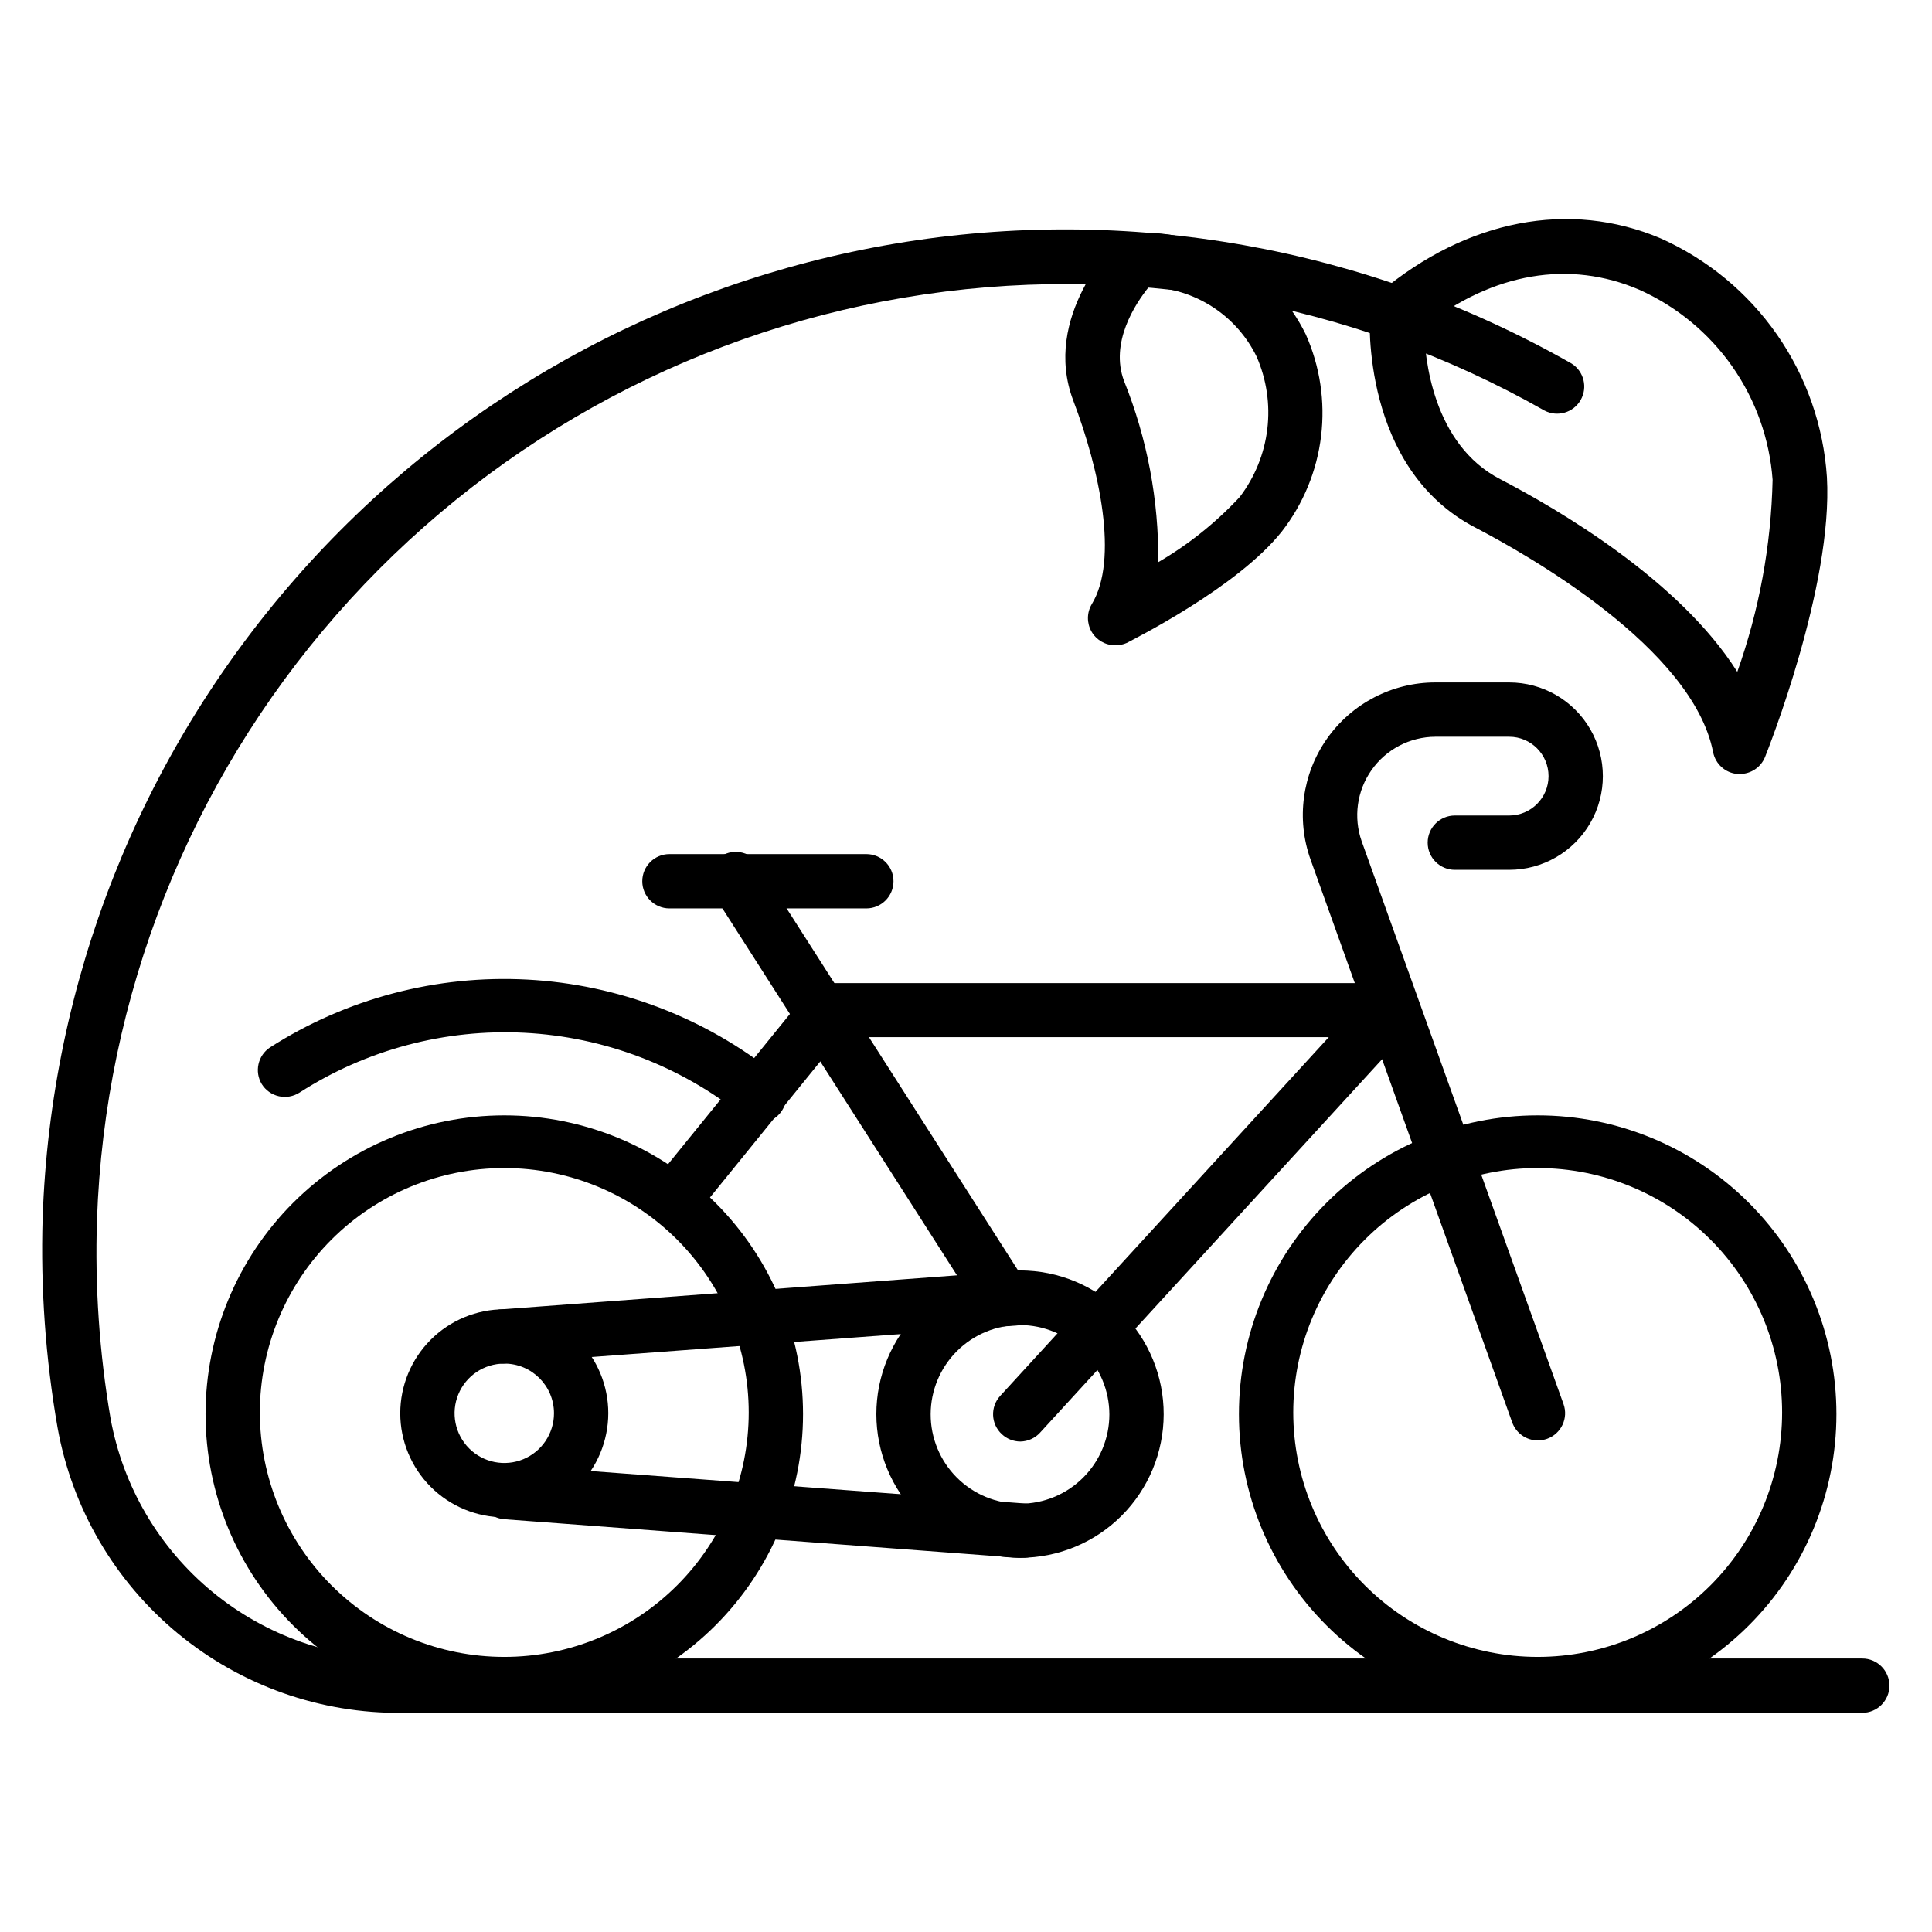
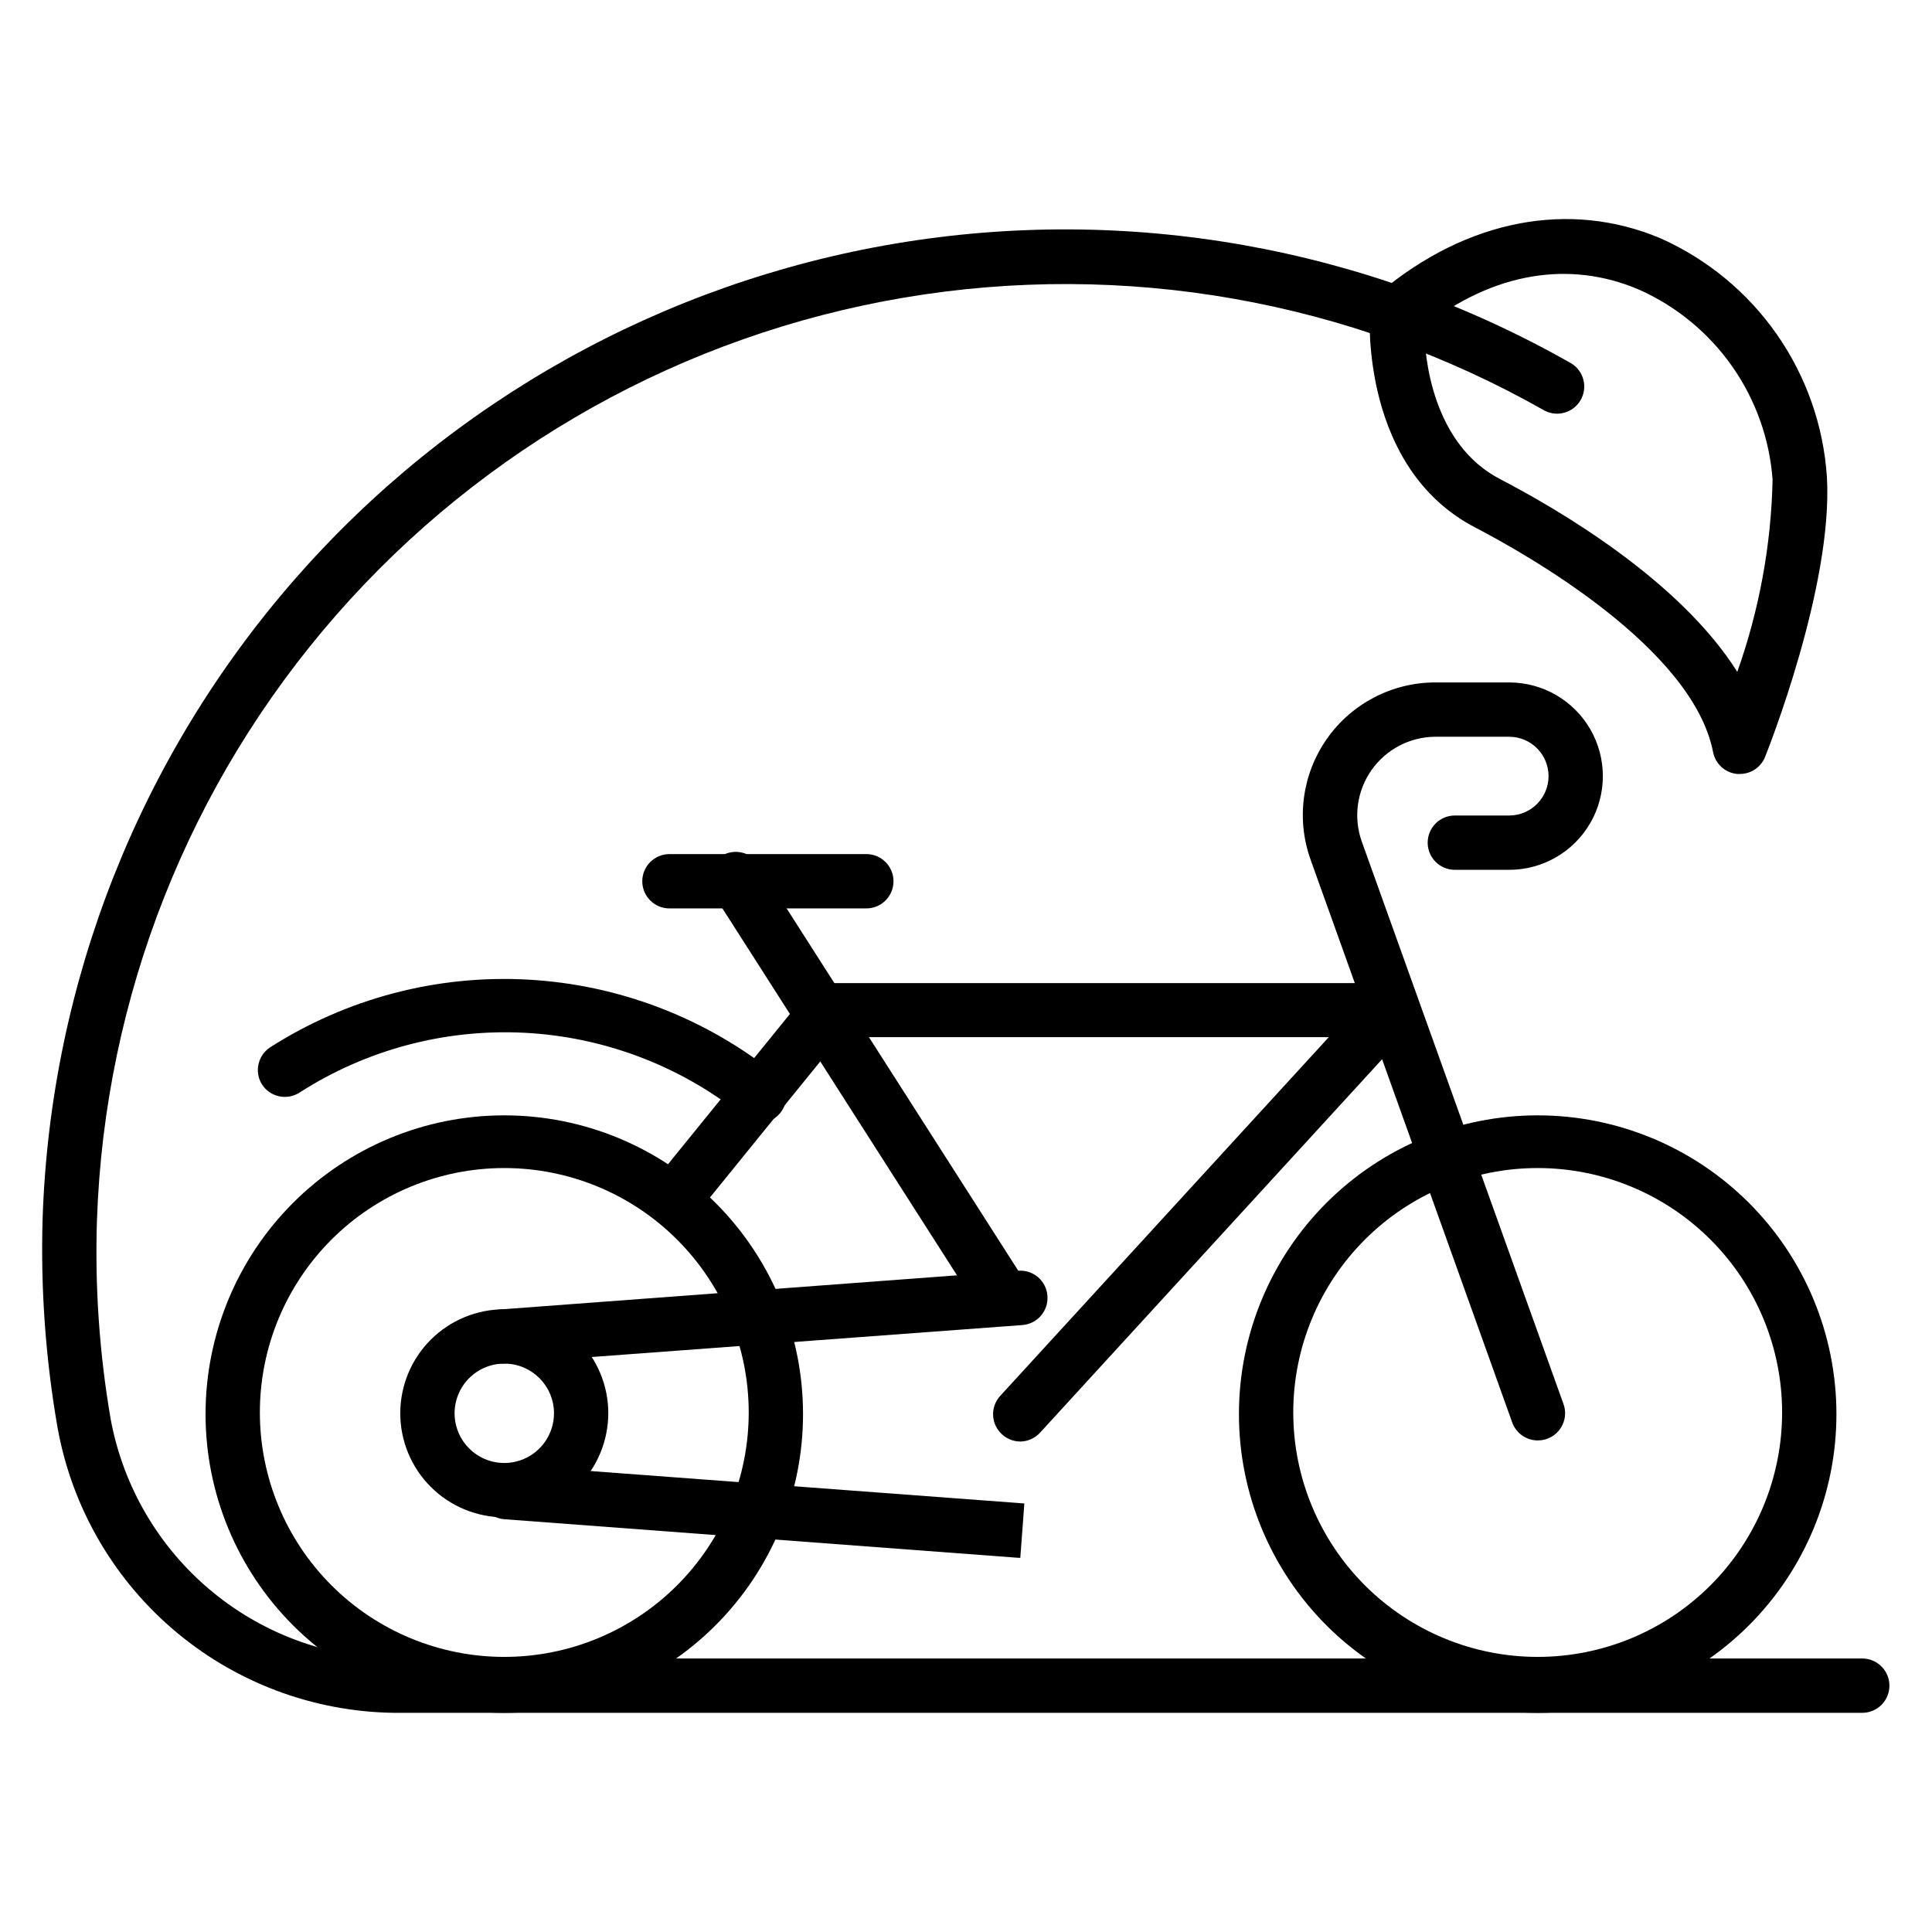
<svg xmlns="http://www.w3.org/2000/svg" fill="#000000" width="800px" height="800px" version="1.1" viewBox="144 144 512 512">
  <g>
    <path d="m345.23 441.17c-1.648 0.008-3.25-0.555-4.535-1.586-16.465-13.148-36.641-20.801-57.684-21.887-21.043-1.082-41.898 4.457-59.629 15.844-1.621 1.043-3.59 1.395-5.469 0.977-1.883-0.422-3.516-1.574-4.535-3.207-2-3.297-1.047-7.578 2.156-9.719 20.305-12.992 44.168-19.285 68.238-17.992 24.066 1.289 47.125 10.102 65.922 25.191 2.375 1.906 3.293 5.102 2.293 7.981-1.004 2.879-3.711 4.812-6.758 4.828z" />
    <path d="m277.64 597.92c-20.996 0-41.133-8.34-55.98-23.188-14.848-14.848-23.188-34.984-23.188-55.98s8.34-41.133 23.188-55.98c14.848-14.848 34.984-23.191 55.98-23.191 20.996 0 41.133 8.344 55.98 23.191 14.848 14.848 23.191 34.984 23.191 55.98s-8.344 41.133-23.191 55.98-34.984 23.188-55.98 23.188zm0-144.38v0.004c-17.18 0-33.656 6.824-45.805 18.973-12.145 12.148-18.969 28.621-18.969 45.801 0 17.18 6.824 33.656 18.969 45.805 12.148 12.148 28.625 18.973 45.805 18.973 17.18 0 33.656-6.824 45.805-18.973 12.148-12.148 18.973-28.625 18.973-45.805 0-17.18-6.824-33.652-18.973-45.801-12.148-12.148-28.625-18.973-45.805-18.973z" />
    <path d="m277.64 546.1c-7.312 0-14.32-2.902-19.492-8.07-5.168-5.172-8.074-12.184-8.074-19.492 0-7.312 2.906-14.324 8.074-19.492 5.172-5.172 12.18-8.074 19.492-8.074s14.324 2.902 19.492 8.074c5.168 5.168 8.074 12.18 8.074 19.492-0.02 7.305-2.93 14.305-8.094 19.469-5.168 5.168-12.168 8.078-19.473 8.094zm0-40.738v0.004c-5.328 0-10.129 3.207-12.168 8.129-2.039 4.922-0.91 10.59 2.856 14.355 3.766 3.766 9.43 4.894 14.352 2.856 4.922-2.039 8.133-6.844 8.133-12.168 0-7.277-5.898-13.172-13.172-13.172z" />
    <path d="m551.5 597.92c-20.996 0-41.133-8.34-55.98-23.188-14.848-14.848-23.188-34.984-23.188-55.98s8.34-41.133 23.188-55.98c14.848-14.848 34.984-23.191 55.98-23.191 21 0 41.137 8.344 55.984 23.191 14.848 14.848 23.188 34.984 23.188 55.98s-8.34 41.133-23.188 55.98-34.984 23.188-55.984 23.188zm0-144.38v0.004c-17.18 0-33.652 6.824-45.801 18.973-12.148 12.148-18.973 28.621-18.973 45.801 0 17.18 6.824 33.656 18.973 45.805 12.148 12.148 28.621 18.973 45.801 18.973s33.656-6.824 45.805-18.973c12.148-12.148 18.973-28.625 18.973-45.805 0-17.18-6.824-33.652-18.973-45.801-12.148-12.148-28.625-18.973-45.805-18.973z" />
    <path d="m551.5 525.73c-3.047-0.012-5.758-1.945-6.766-4.82l-53.402-149.06c-3.863-10.754-2.254-22.719 4.32-32.07 6.574-9.352 17.285-14.922 28.715-14.926h19.578c8.871 0 17.066 4.731 21.504 12.414 4.434 7.684 4.434 17.148 0 24.832-4.438 7.684-12.633 12.414-21.504 12.414h-14.395c-3.977 0-7.199-3.223-7.199-7.195 0-3.977 3.223-7.199 7.199-7.199h14.395c5.762 0 10.434-4.672 10.434-10.434 0-5.766-4.672-10.438-10.434-10.438h-19.578c-6.727 0.035-13.023 3.324-16.895 8.828-3.871 5.5-4.844 12.535-2.609 18.883l53.477 149.12c1.348 3.738-0.586 7.859-4.32 9.215-0.805 0.293-1.66 0.438-2.519 0.43z" />
    <path d="m373.59 384.74h-52.184c-3.973 0-7.195-3.223-7.195-7.199 0-3.977 3.223-7.195 7.195-7.195h52.184c3.973 0 7.195 3.219 7.195 7.195 0 3.977-3.223 7.199-7.195 7.199z" />
    <path d="m637.51 597.92h-386.85c-21.711 0.242-42.805-7.215-59.539-21.051-16.734-13.836-28.023-33.148-31.867-54.52-3.195-18.34-4.519-36.957-3.957-55.562 2.102-62.484 25.738-122.32 66.906-169.38 41.164-47.059 97.328-78.441 158.98-88.84 61.652-10.395 125 0.836 179.32 31.793 3.258 2.07 4.301 6.336 2.371 9.676-1.93 3.34-6.148 4.562-9.566 2.773-51.449-29.23-111.41-39.805-169.76-29.93-58.344 9.871-111.49 39.586-150.45 84.117-38.969 44.535-61.363 101.16-63.402 160.29-0.578 17.613 0.629 35.242 3.598 52.613 3.285 18.043 12.859 34.34 27.027 45.988 14.164 11.648 32.004 17.898 50.344 17.633h386.85c3.977 0 7.199 3.223 7.199 7.199 0 3.977-3.223 7.195-7.199 7.195z" />
    <path d="m605.05 349.11h-0.648c-3.176-0.289-5.781-2.633-6.406-5.758-5.398-27.711-49.59-52.539-62.977-59.523-30.301-15.691-28.07-55.562-27.996-57.219v0.004c0.137-1.965 1.074-3.785 2.59-5.039 23.102-19.434 50.383-24.613 74.492-14.395 12.402 5.539 23.062 14.355 30.824 25.504 7.762 11.148 12.332 24.203 13.223 37.762 1.656 28.789-15.691 72.406-16.41 74.203-1.113 2.711-3.762 4.477-6.691 4.461zm-83.633-118.61c0 8.277 2.305 31.309 20.223 40.52 15.332 7.988 47.43 26.703 62.762 51.027 5.809-16.352 8.969-33.531 9.355-50.883-0.789-10.809-4.488-21.199-10.711-30.07s-14.734-15.891-24.629-20.312c-18.426-7.914-38.578-4.606-57 9.719z" />
-     <path d="m439.51 315c-2.586 0-4.973-1.391-6.254-3.637-1.277-2.246-1.254-5.008 0.062-7.234 7.199-11.805 2.086-35.625-4.894-53.98-8.422-22.238 11.082-41.672 11.875-42.535l0.004 0.004c1.414-1.332 3.312-2.035 5.254-1.945 9.211-0.238 18.301 2.168 26.184 6.941 7.883 4.769 14.234 11.703 18.293 19.977 3.777 8.465 5.184 17.801 4.066 27.004-1.113 9.203-4.707 17.93-10.398 25.25-11.875 14.969-39.801 28.789-41.023 29.508-0.996 0.453-2.078 0.676-3.168 0.648zm8.926-94.934c-3.598 4.461-10.363 14.754-6.551 24.902 6.133 15.254 9.215 31.566 9.07 48.008 8.008-4.668 15.281-10.488 21.59-17.273 3.996-5.242 6.519-11.457 7.305-18 0.785-6.543-0.199-13.176-2.844-19.211-2.633-5.383-6.684-9.945-11.719-13.191-5.035-3.246-10.863-5.059-16.852-5.234z" />
-     <path d="m414.39 556.83c-10.109 0.02-19.805-3.981-26.961-11.117-7.156-7.137-11.18-16.828-11.188-26.934-0.004-10.105 4.008-19.801 11.152-26.945 7.148-7.148 16.84-11.16 26.945-11.152 10.109 0.008 19.797 4.031 26.934 11.188 7.137 7.152 11.137 16.852 11.117 26.957-0.02 10.074-4.027 19.73-11.152 26.852-7.121 7.121-16.777 11.133-26.848 11.152zm0-61.68c-6.285-0.02-12.32 2.457-16.773 6.891-4.457 4.434-6.965 10.453-6.981 16.738-0.012 6.285 2.473 12.316 6.91 16.766s10.461 6.957 16.746 6.961c6.285 0.008 12.312-2.484 16.758-6.926 4.449-4.441 6.945-10.469 6.945-16.754-0.02-6.262-2.508-12.262-6.93-16.695-4.422-4.434-10.414-6.945-16.676-6.981z" />
    <path d="m277.64 505.37c-3.977 0.137-7.309-2.973-7.449-6.945-0.141-3.977 2.969-7.312 6.945-7.449l136.75-10.219c1.91-0.141 3.797 0.488 5.242 1.746 1.445 1.254 2.328 3.035 2.457 4.945 0.289 3.953-2.672 7.394-6.621 7.703l-136.75 10.148z" />
-     <path d="m414.39 556.83h-0.574l-136.18-10.223c-1.91-0.141-3.684-1.039-4.93-2.488-1.25-1.449-1.871-3.34-1.727-5.246 0.297-3.977 3.762-6.957 7.734-6.66l136.75 10.219v0.004c3.977 0.137 7.086 3.473 6.945 7.449-0.141 3.973-3.473 7.082-7.449 6.945z" />
+     <path d="m414.39 556.83h-0.574l-136.18-10.223c-1.91-0.141-3.684-1.039-4.93-2.488-1.25-1.449-1.871-3.34-1.727-5.246 0.297-3.977 3.762-6.957 7.734-6.66l136.75 10.219v0.004z" />
    <path d="m410.15 495.43c-2.449-0.004-4.727-1.25-6.047-3.309l-70.82-110.77c-1.238-1.602-1.742-3.648-1.395-5.641 0.348-1.992 1.516-3.746 3.223-4.832 1.707-1.086 3.789-1.402 5.742-0.879 1.953 0.527 3.594 1.852 4.519 3.648l70.82 110.77c2.141 3.34 1.176 7.781-2.156 9.934-1.18 0.695-2.519 1.066-3.887 1.078z" />
    <path d="m414.39 526.02c-1.82-0.008-3.566-0.699-4.894-1.945-2.914-2.684-3.109-7.223-0.434-10.148l87.086-95.074h-129.55l-38.574 47.574c-2.621 2.324-6.535 2.426-9.273 0.242-2.734-2.188-3.5-6.027-1.812-9.094l40.879-50.383h0.004c1.355-1.672 3.387-2.648 5.539-2.664h149.13c2.828 0.035 5.375 1.723 6.508 4.316 1.133 2.59 0.641 5.606-1.254 7.703l-98.098 107.1c-1.344 1.488-3.25 2.348-5.254 2.375z" />
  </g>
</svg>